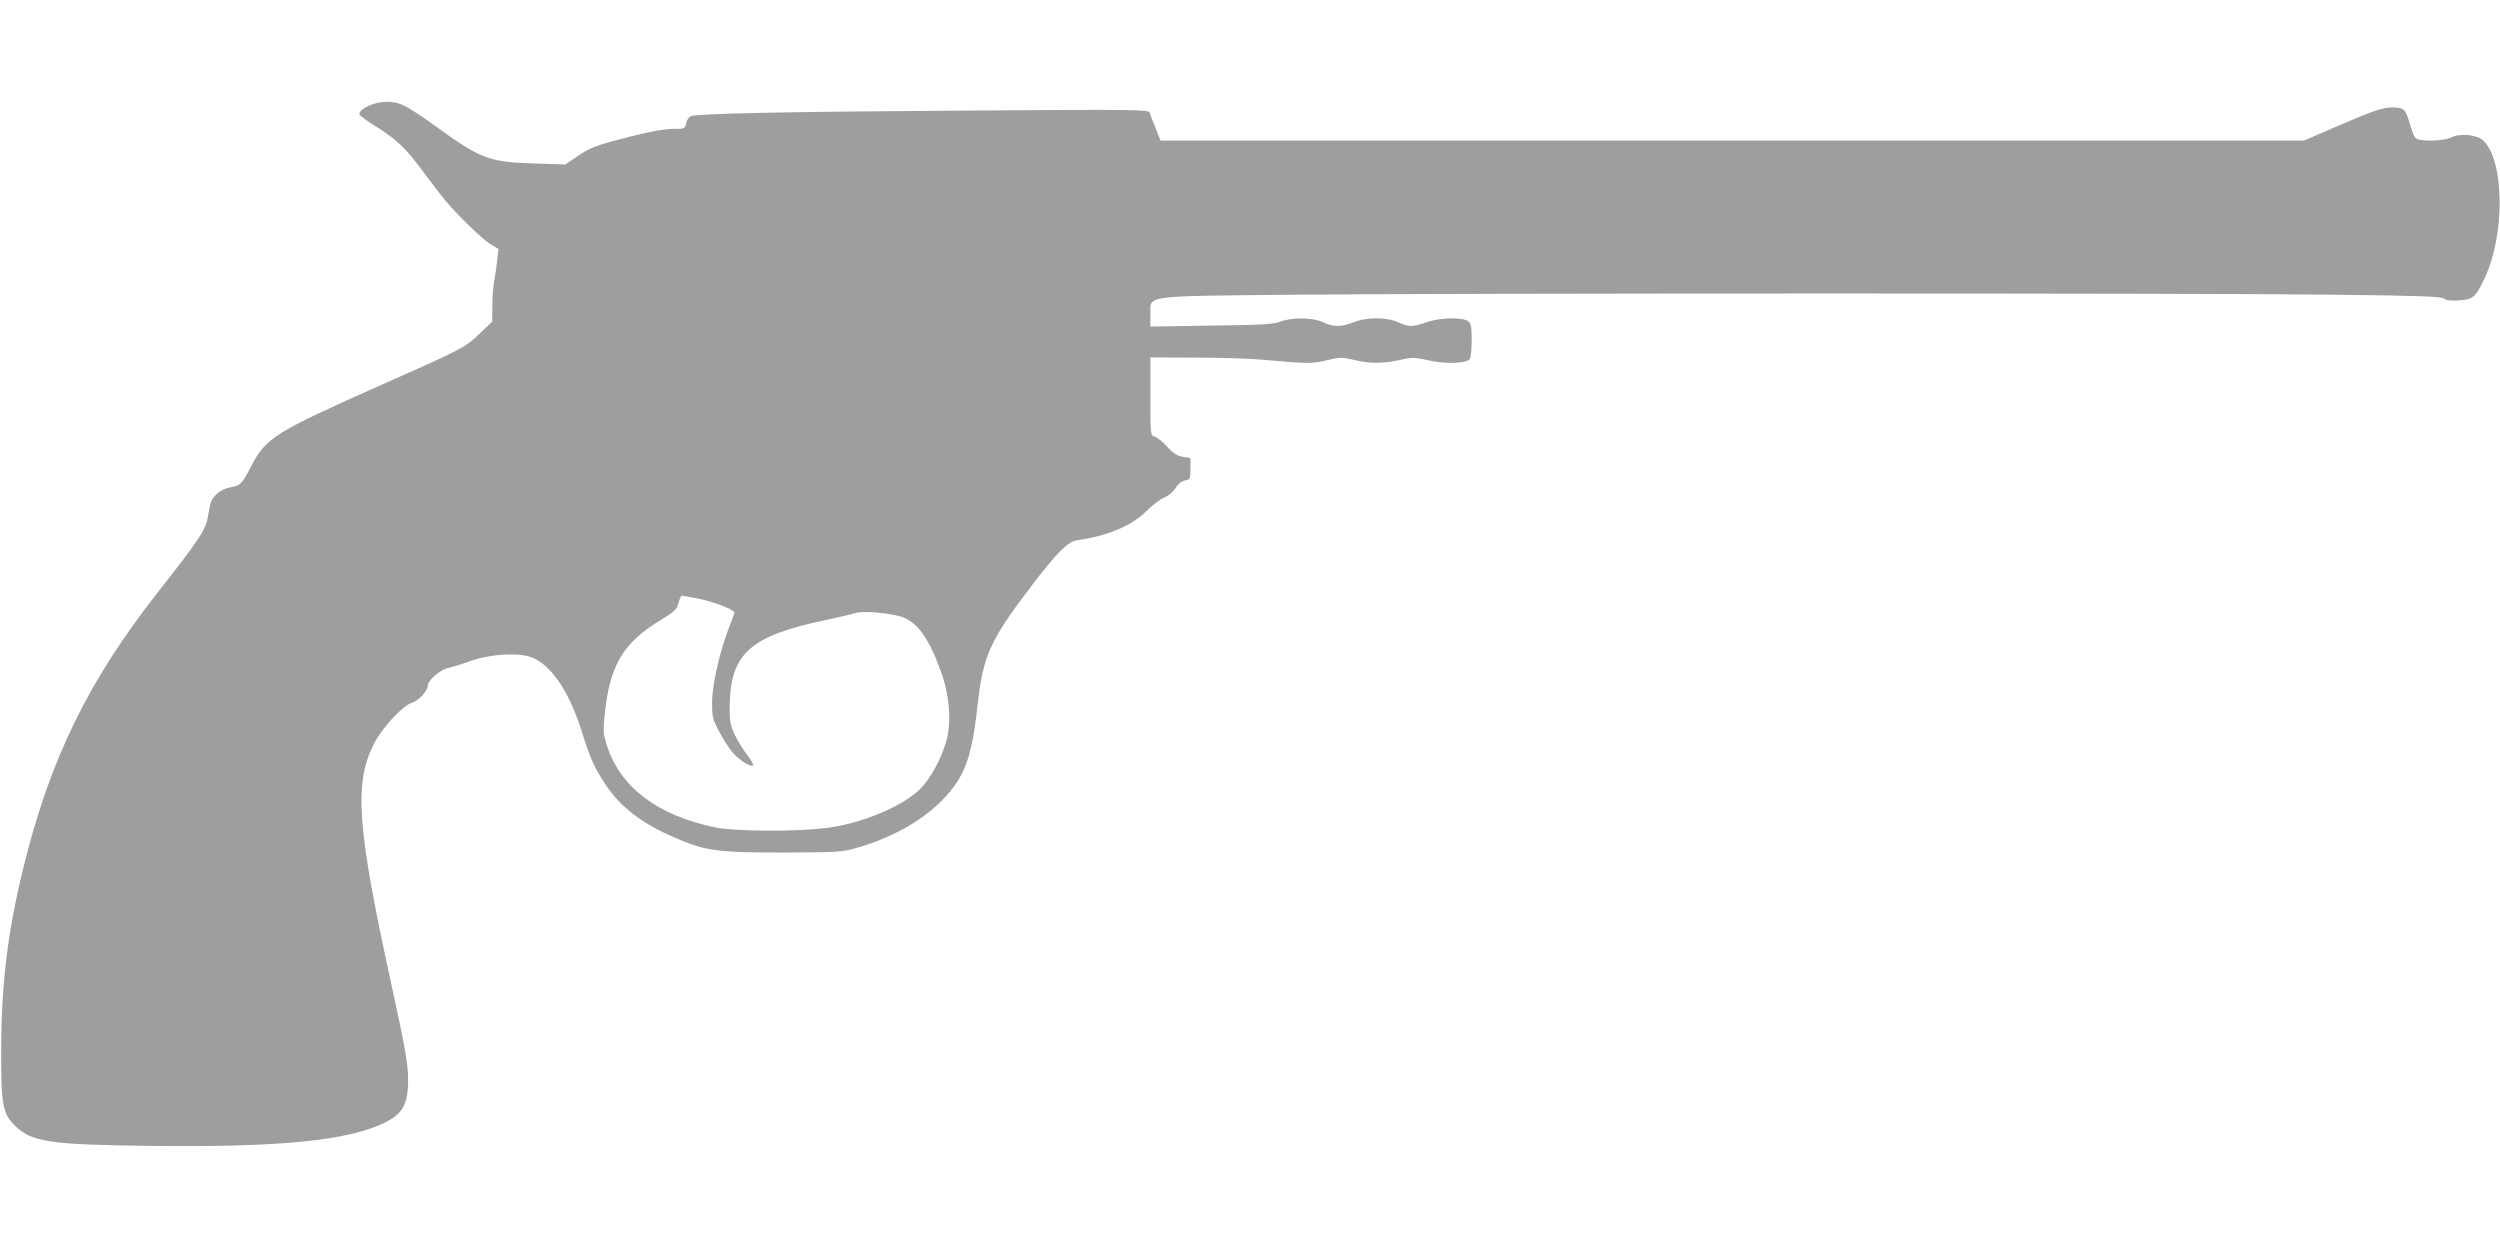
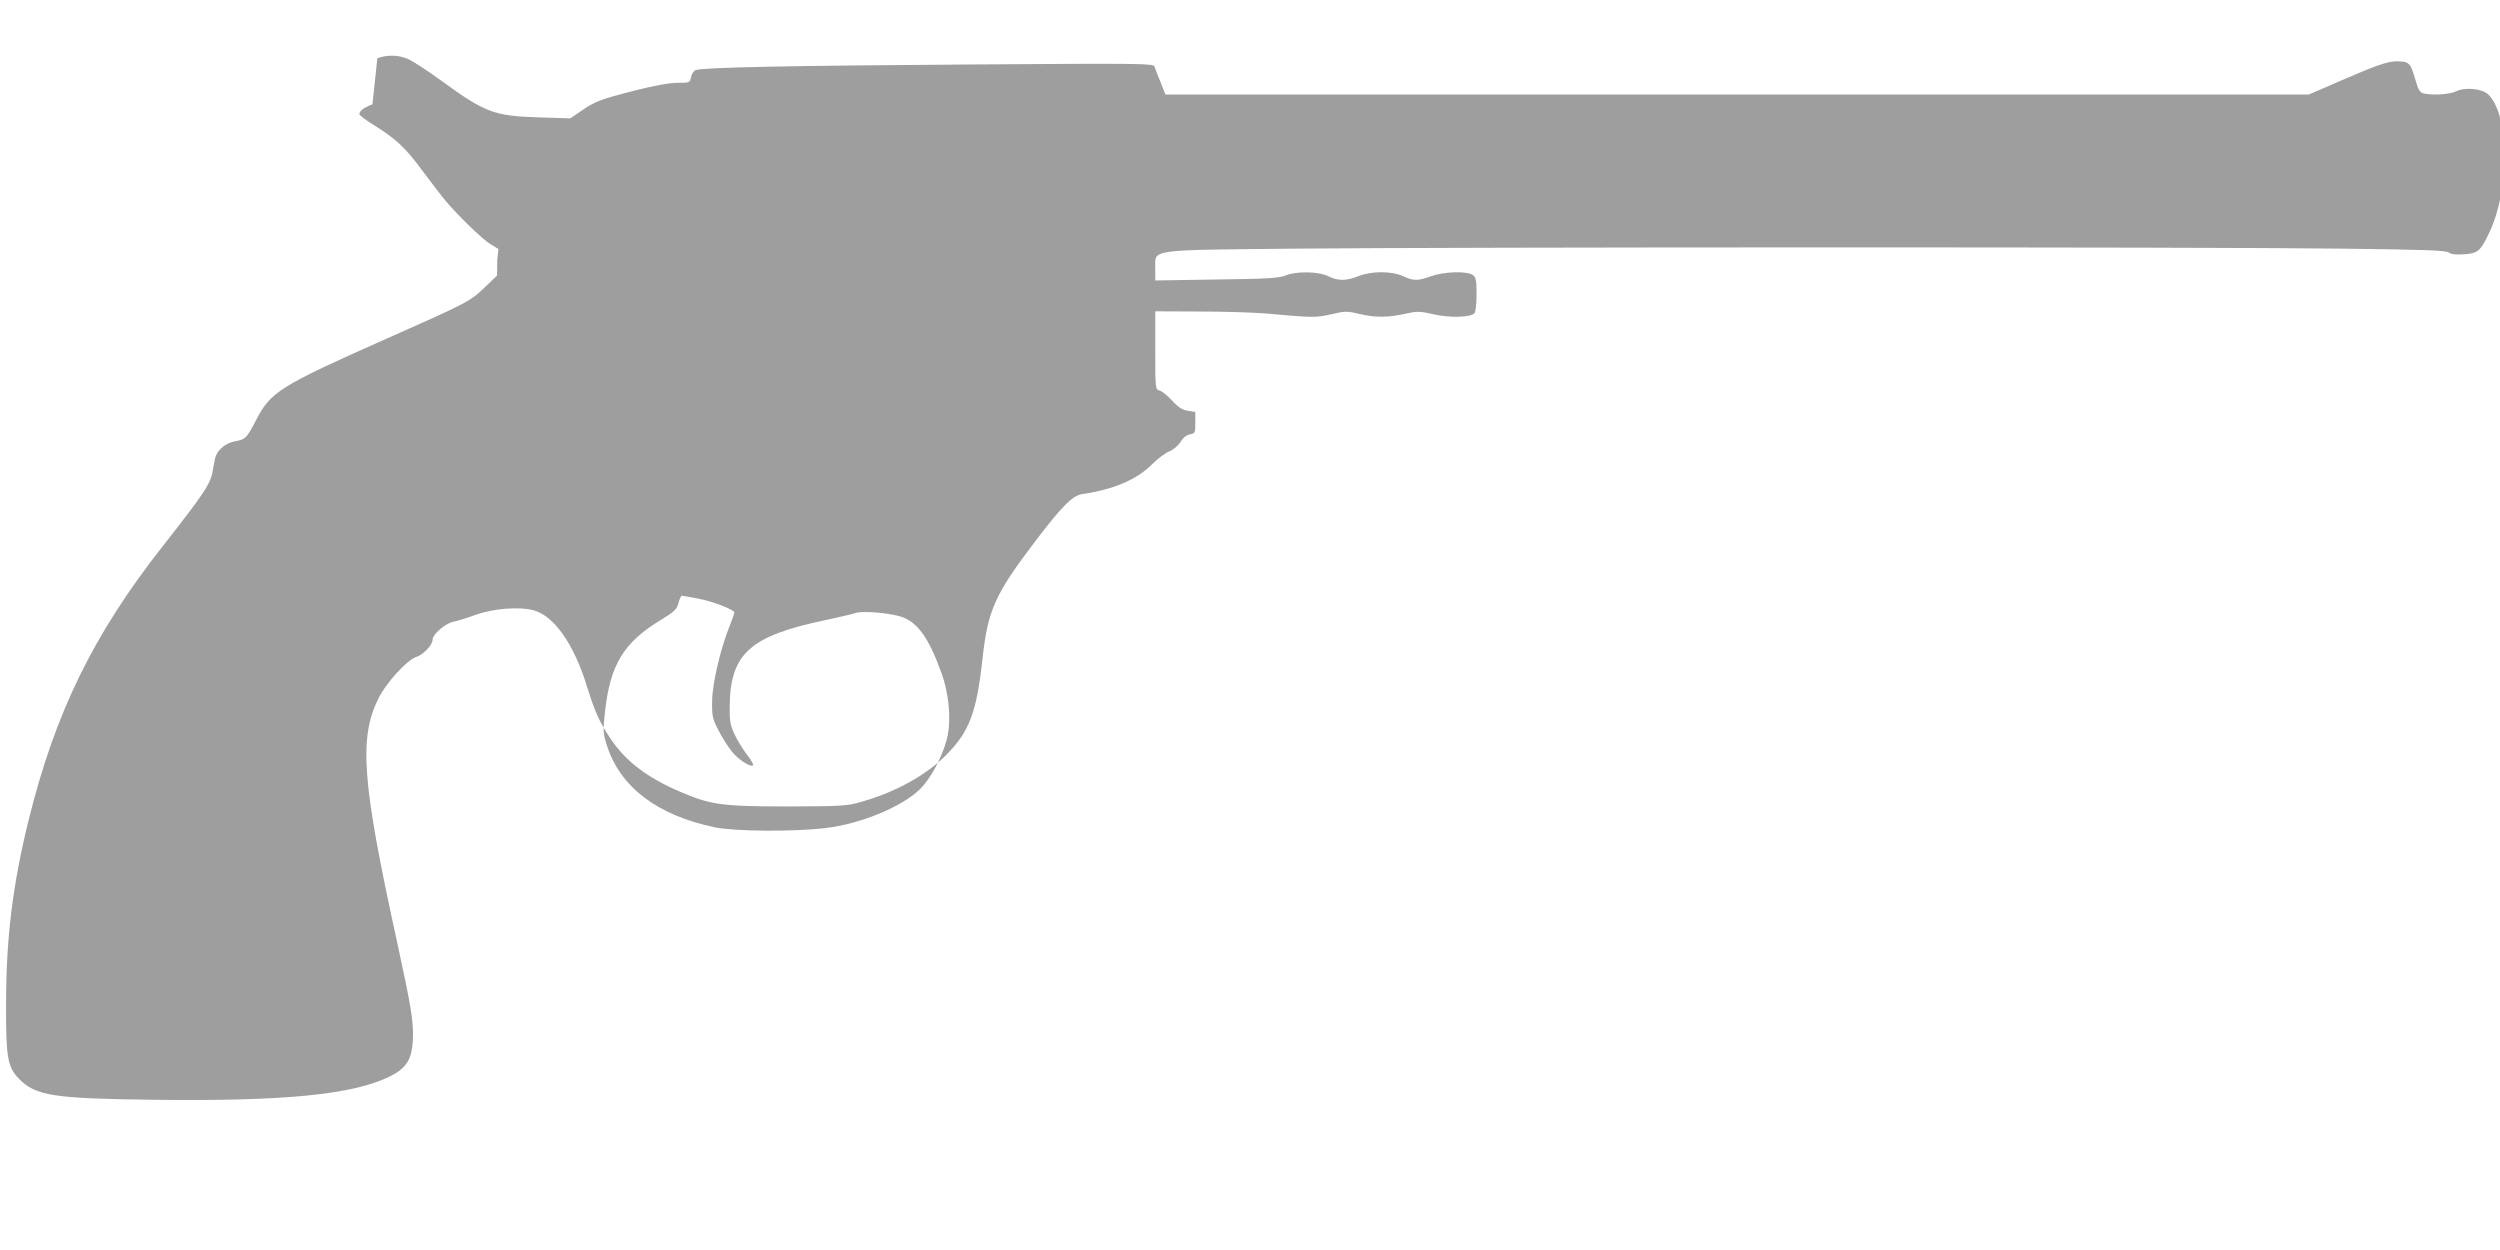
<svg xmlns="http://www.w3.org/2000/svg" version="1.0" width="1280pt" height="640pt" viewBox="0 0 1280 640" preserveAspectRatio="xMidYMid meet">
  <g transform="translate(0,640) scale(0.1,-0.1)" fill="#9e9e9e" stroke="none">
-     <path d="M1907 5866 c-43 -16 -67 -34 -67 -50 0 -6 31 -30 70 -54 118 -73 164 -116 255 -239 49 -65 101 -134 118 -153 65 -77 184 -192 225 -218 l44 -27 -6 -55 c-3 -30 -10 -77 -15 -105 -6 -27 -10 -86 -10 -131 l-1 -81 -63 -60 c-74 -72 -92 -81 -503 -263 -547 -243 -593 -272 -668 -417 -48 -93 -55 -99 -106 -108 -28 -5 -54 -18 -71 -35 -28 -27 -32 -39 -44 -112 -11 -70 -42 -117 -255 -388 -357 -454 -553 -855 -689 -1407 -81 -330 -114 -596 -115 -933 -1 -278 7 -329 66 -389 85 -88 177 -102 702 -108 658 -8 1007 27 1194 118 87 43 115 86 121 187 4 96 -7 163 -84 517 -176 804 -193 1029 -93 1232 39 80 146 197 193 213 38 12 85 62 85 89 0 27 64 83 107 92 21 4 72 20 113 35 91 33 226 43 298 23 104 -29 206 -173 272 -389 42 -133 63 -180 117 -262 78 -119 188 -204 361 -278 155 -67 215 -75 552 -75 272 1 301 2 373 23 175 49 333 136 437 241 118 119 155 216 185 489 28 255 63 332 276 612 132 173 186 227 234 234 164 24 282 75 361 155 27 27 66 56 86 64 22 9 46 30 58 49 12 21 30 35 47 38 27 5 28 8 28 60 l0 55 -38 6 c-28 4 -50 18 -80 51 -23 25 -52 49 -64 52 -23 7 -23 9 -23 207 l0 199 228 -1 c125 0 277 -5 337 -10 247 -22 256 -22 336 -4 73 17 81 17 151 0 79 -18 143 -17 240 5 50 11 67 10 132 -5 80 -19 188 -17 210 5 6 6 11 46 11 96 0 73 -3 88 -19 100 -30 21 -145 18 -213 -6 -71 -25 -90 -25 -144 0 -60 27 -161 27 -229 0 -63 -25 -104 -25 -155 0 -51 25 -163 26 -220 3 -33 -13 -95 -17 -352 -20 l-313 -5 0 61 c0 101 -47 94 720 102 830 8 4640 9 5351 0 432 -5 539 -9 552 -20 12 -9 35 -12 78 -9 72 5 85 17 130 113 106 224 102 603 -7 706 -32 30 -119 38 -165 15 -32 -16 -123 -21 -167 -10 -18 5 -27 21 -43 79 -23 78 -31 85 -94 85 -45 0 -103 -20 -285 -99 l-164 -71 -2927 0 -2927 0 -25 63 c-14 34 -28 70 -31 80 -5 16 -52 17 -928 11 -935 -6 -1388 -15 -1421 -29 -10 -4 -21 -20 -24 -36 -5 -28 -7 -29 -69 -29 -41 0 -118 -14 -217 -39 -179 -46 -206 -56 -278 -106 l-54 -37 -160 5 c-230 7 -276 24 -502 189 -66 48 -141 97 -165 108 -50 23 -107 25 -161 6z m1668 -2531 c75 -14 185 -57 185 -71 0 -4 -11 -35 -24 -68 -48 -120 -89 -296 -90 -386 -1 -78 2 -90 33 -150 18 -36 49 -84 68 -108 34 -42 96 -82 109 -70 3 3 -11 28 -32 55 -20 26 -49 73 -63 103 -22 48 -26 67 -25 147 4 267 104 357 490 438 70 15 139 31 153 36 31 12 156 3 227 -16 88 -25 148 -106 214 -290 42 -116 52 -259 25 -350 -26 -91 -82 -193 -133 -244 -93 -92 -307 -180 -487 -201 -162 -19 -464 -17 -565 4 -295 62 -483 205 -552 417 -21 66 -21 75 -10 179 27 237 95 350 284 465 72 44 84 55 92 88 5 20 13 37 17 37 4 0 42 -7 84 -15z" />
+     <path d="M1907 5866 c-43 -16 -67 -34 -67 -50 0 -6 31 -30 70 -54 118 -73 164 -116 255 -239 49 -65 101 -134 118 -153 65 -77 184 -192 225 -218 l44 -27 -6 -55 l-1 -81 -63 -60 c-74 -72 -92 -81 -503 -263 -547 -243 -593 -272 -668 -417 -48 -93 -55 -99 -106 -108 -28 -5 -54 -18 -71 -35 -28 -27 -32 -39 -44 -112 -11 -70 -42 -117 -255 -388 -357 -454 -553 -855 -689 -1407 -81 -330 -114 -596 -115 -933 -1 -278 7 -329 66 -389 85 -88 177 -102 702 -108 658 -8 1007 27 1194 118 87 43 115 86 121 187 4 96 -7 163 -84 517 -176 804 -193 1029 -93 1232 39 80 146 197 193 213 38 12 85 62 85 89 0 27 64 83 107 92 21 4 72 20 113 35 91 33 226 43 298 23 104 -29 206 -173 272 -389 42 -133 63 -180 117 -262 78 -119 188 -204 361 -278 155 -67 215 -75 552 -75 272 1 301 2 373 23 175 49 333 136 437 241 118 119 155 216 185 489 28 255 63 332 276 612 132 173 186 227 234 234 164 24 282 75 361 155 27 27 66 56 86 64 22 9 46 30 58 49 12 21 30 35 47 38 27 5 28 8 28 60 l0 55 -38 6 c-28 4 -50 18 -80 51 -23 25 -52 49 -64 52 -23 7 -23 9 -23 207 l0 199 228 -1 c125 0 277 -5 337 -10 247 -22 256 -22 336 -4 73 17 81 17 151 0 79 -18 143 -17 240 5 50 11 67 10 132 -5 80 -19 188 -17 210 5 6 6 11 46 11 96 0 73 -3 88 -19 100 -30 21 -145 18 -213 -6 -71 -25 -90 -25 -144 0 -60 27 -161 27 -229 0 -63 -25 -104 -25 -155 0 -51 25 -163 26 -220 3 -33 -13 -95 -17 -352 -20 l-313 -5 0 61 c0 101 -47 94 720 102 830 8 4640 9 5351 0 432 -5 539 -9 552 -20 12 -9 35 -12 78 -9 72 5 85 17 130 113 106 224 102 603 -7 706 -32 30 -119 38 -165 15 -32 -16 -123 -21 -167 -10 -18 5 -27 21 -43 79 -23 78 -31 85 -94 85 -45 0 -103 -20 -285 -99 l-164 -71 -2927 0 -2927 0 -25 63 c-14 34 -28 70 -31 80 -5 16 -52 17 -928 11 -935 -6 -1388 -15 -1421 -29 -10 -4 -21 -20 -24 -36 -5 -28 -7 -29 -69 -29 -41 0 -118 -14 -217 -39 -179 -46 -206 -56 -278 -106 l-54 -37 -160 5 c-230 7 -276 24 -502 189 -66 48 -141 97 -165 108 -50 23 -107 25 -161 6z m1668 -2531 c75 -14 185 -57 185 -71 0 -4 -11 -35 -24 -68 -48 -120 -89 -296 -90 -386 -1 -78 2 -90 33 -150 18 -36 49 -84 68 -108 34 -42 96 -82 109 -70 3 3 -11 28 -32 55 -20 26 -49 73 -63 103 -22 48 -26 67 -25 147 4 267 104 357 490 438 70 15 139 31 153 36 31 12 156 3 227 -16 88 -25 148 -106 214 -290 42 -116 52 -259 25 -350 -26 -91 -82 -193 -133 -244 -93 -92 -307 -180 -487 -201 -162 -19 -464 -17 -565 4 -295 62 -483 205 -552 417 -21 66 -21 75 -10 179 27 237 95 350 284 465 72 44 84 55 92 88 5 20 13 37 17 37 4 0 42 -7 84 -15z" />
  </g>
</svg>